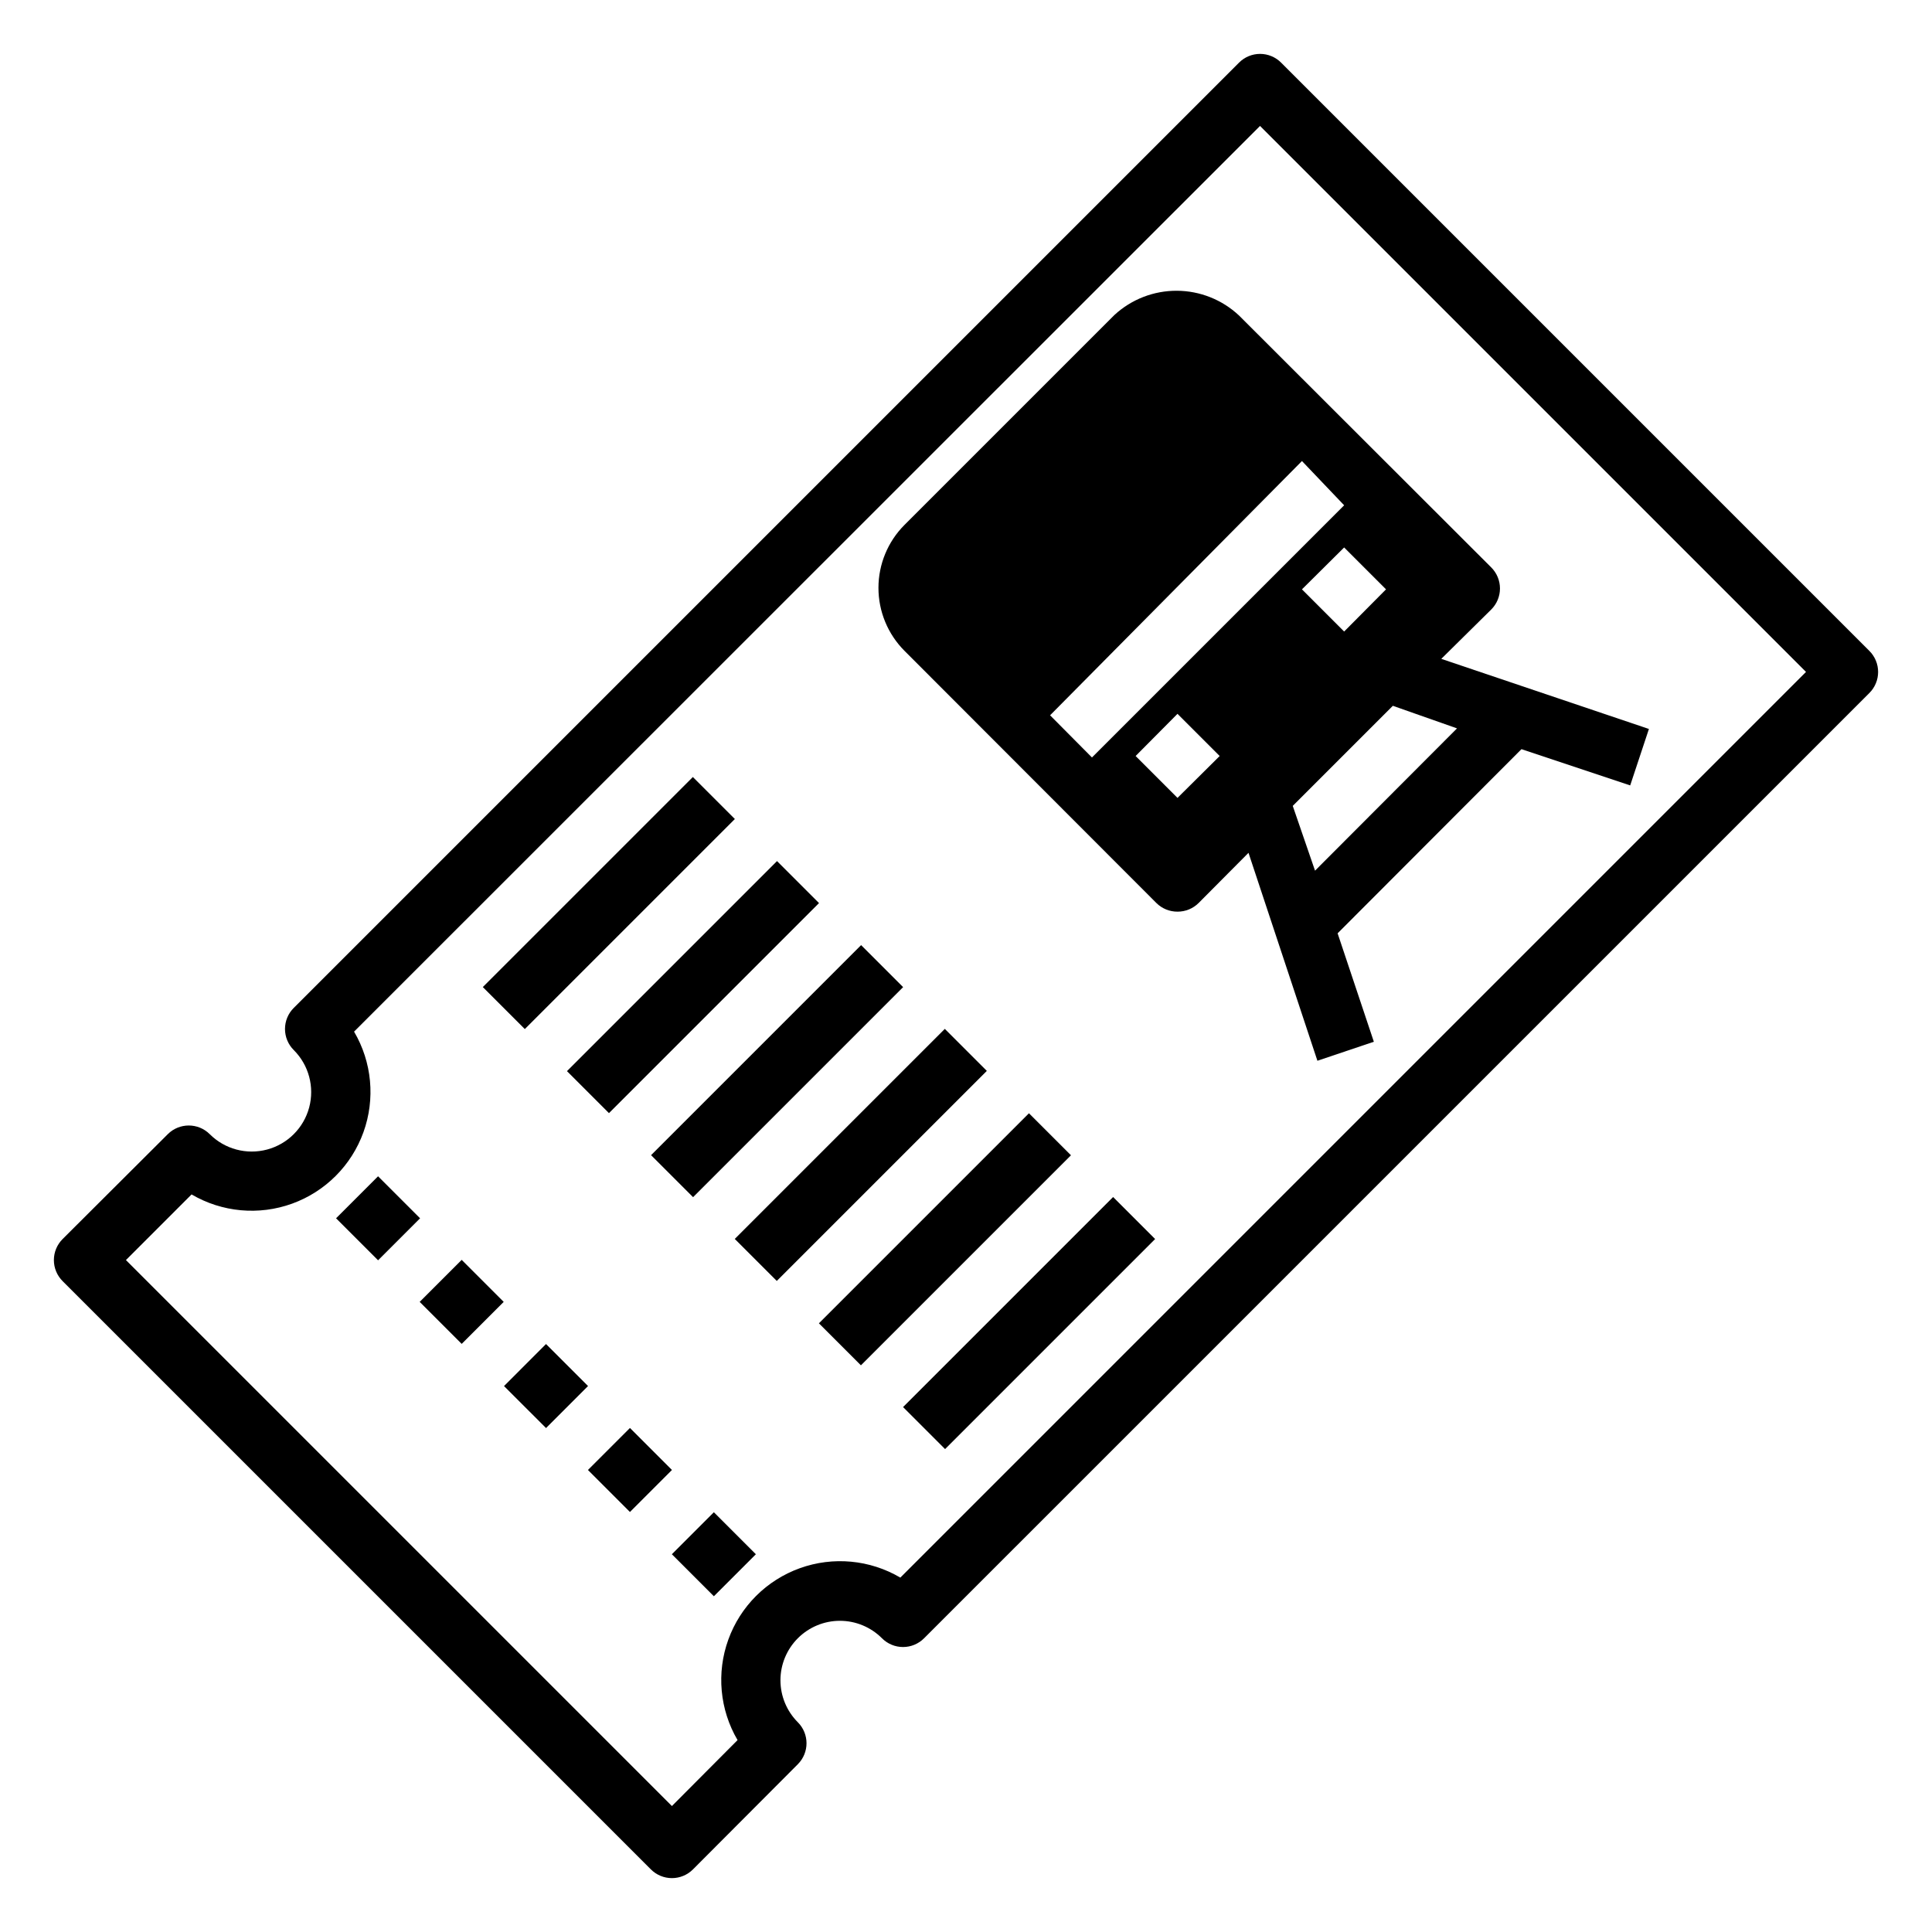
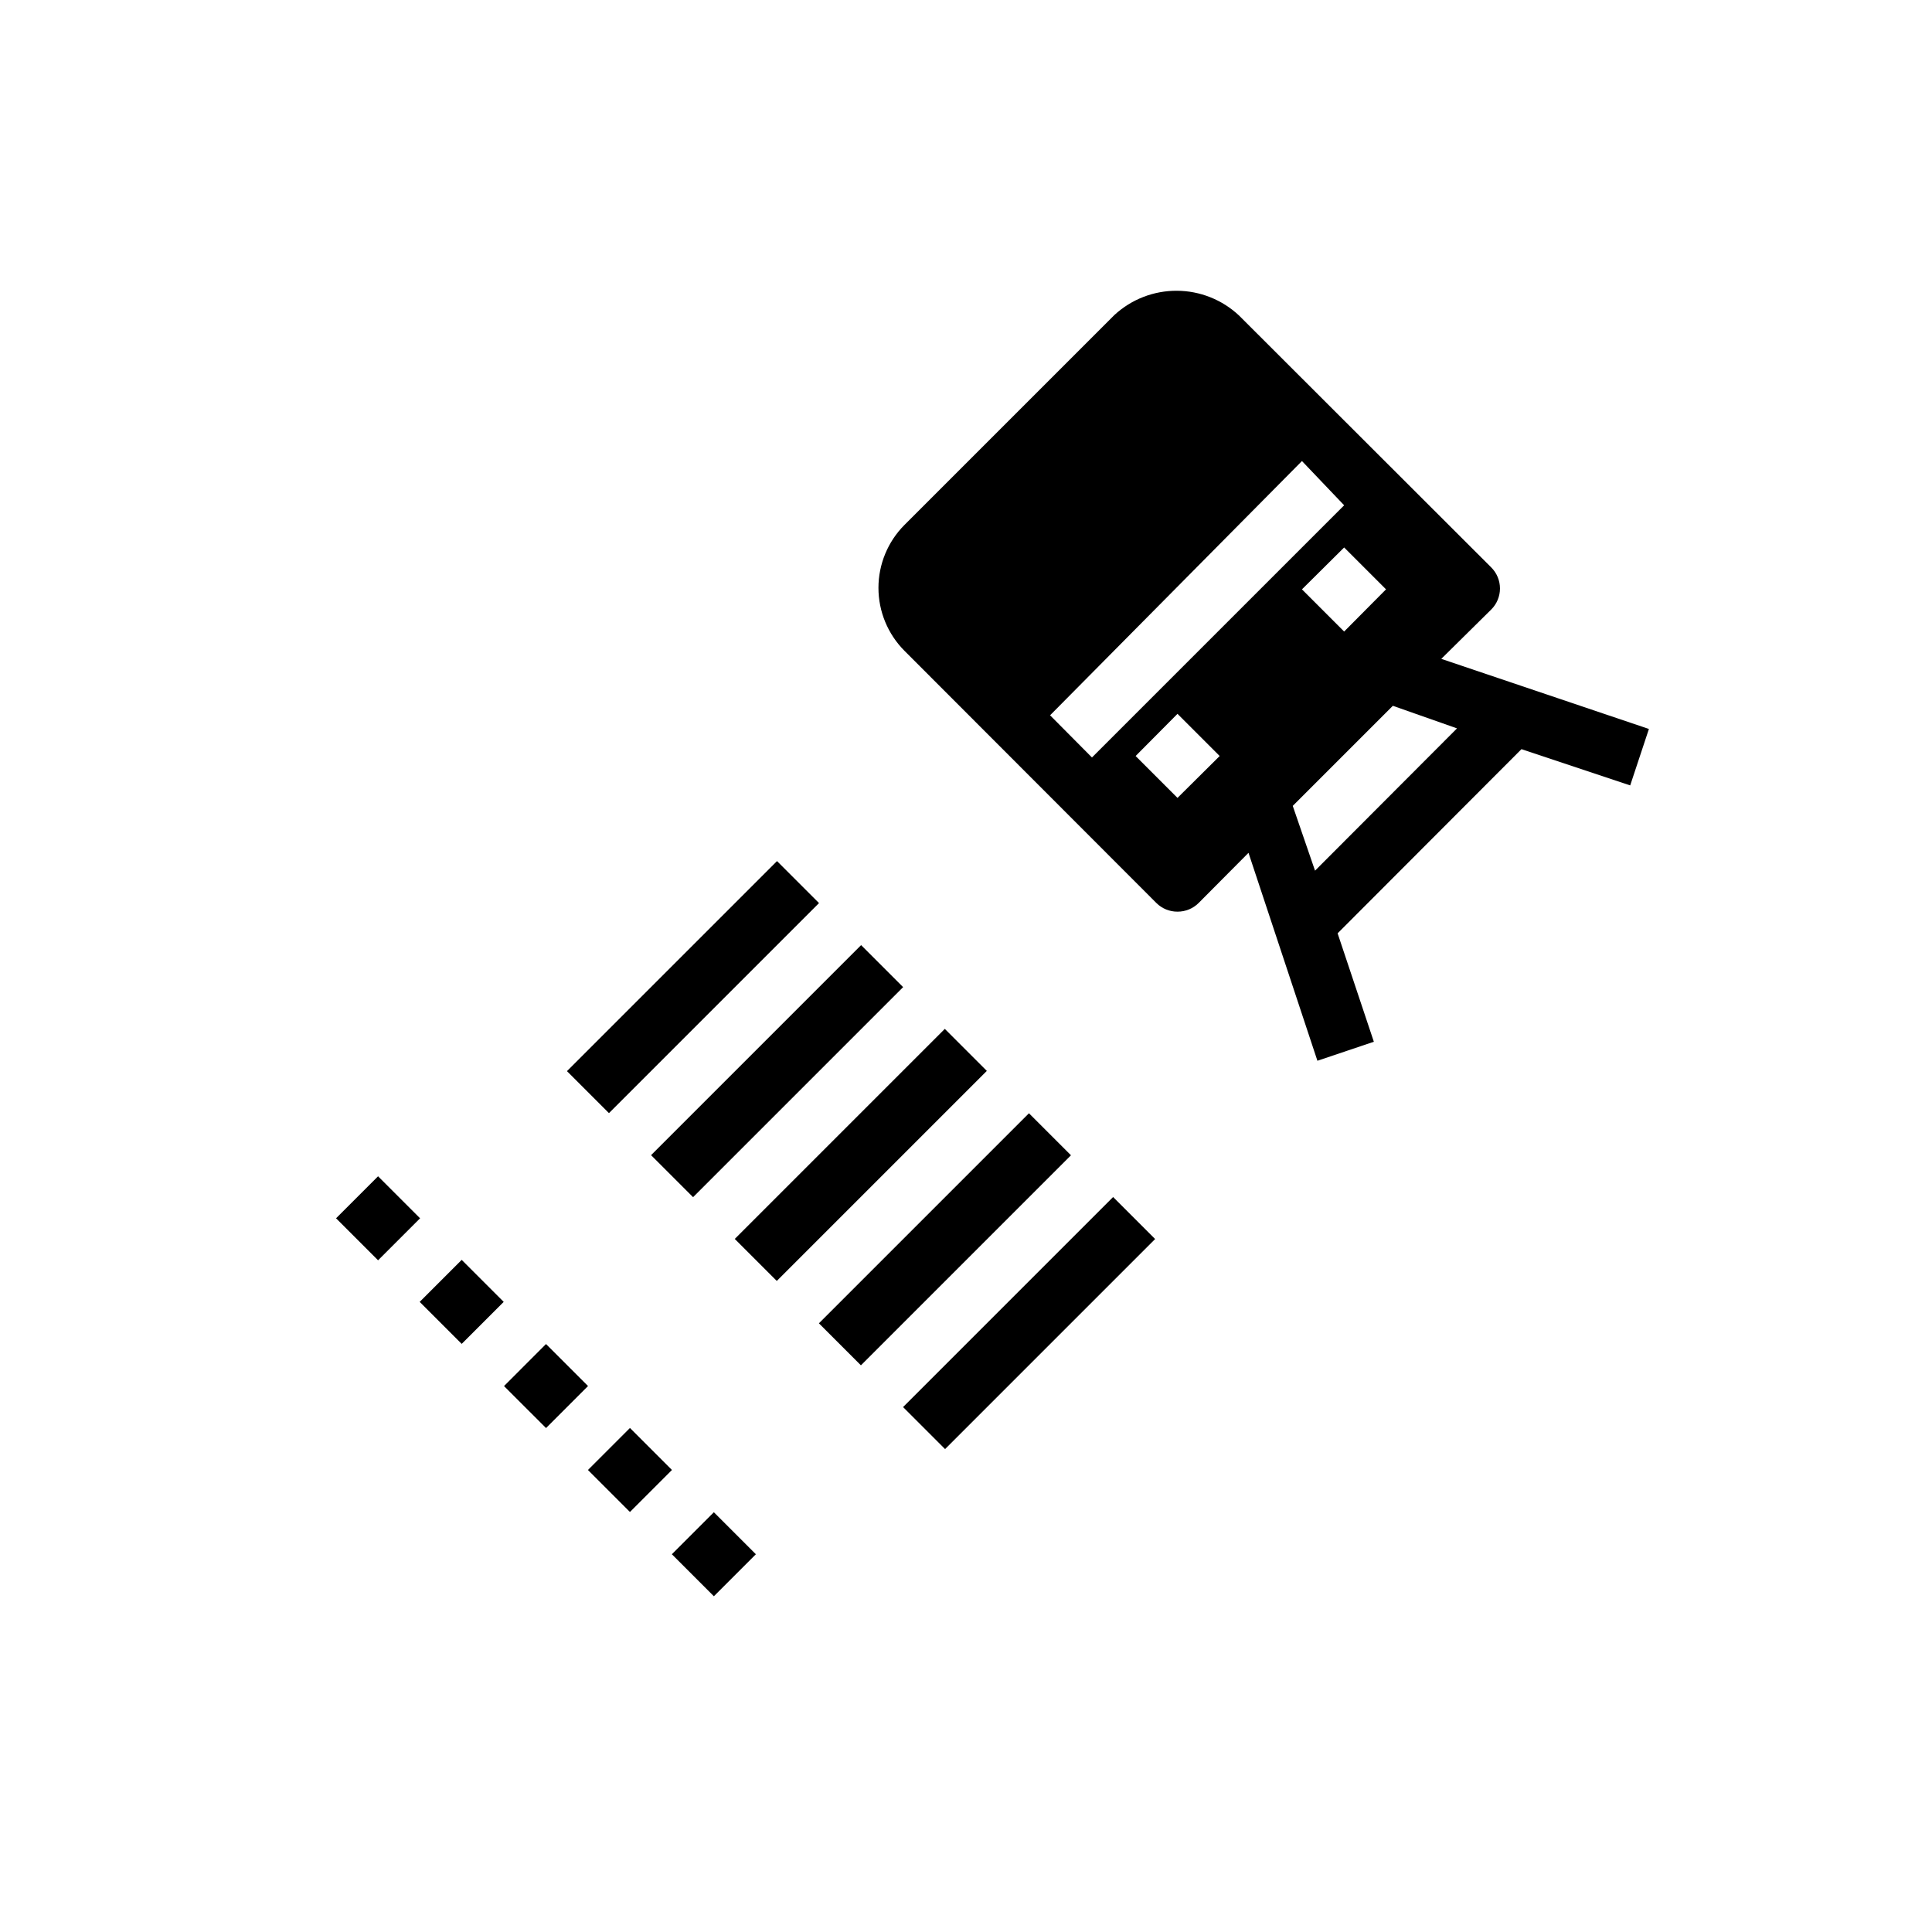
<svg xmlns="http://www.w3.org/2000/svg" fill="#000000" width="800px" height="800px" version="1.1" viewBox="144 144 512 512">
  <g>
-     <path d="m483.52 160.61c-1.477-1.488-3.488-2.328-5.59-2.328-2.098 0-4.109 0.84-5.586 2.328l-250.49 250.49c-1.492 1.477-2.328 3.492-2.328 5.59s0.836 4.109 2.328 5.59c3.981 3.981 5.531 9.777 4.078 15.215-1.457 5.438-5.703 9.684-11.141 11.141-5.438 1.457-11.238-0.098-15.215-4.078-3.07-3.051-8.031-3.051-11.102 0l-27.867 27.789c-1.488 1.477-2.328 3.488-2.328 5.586 0 2.102 0.84 4.113 2.328 5.59l155.87 155.87c1.477 1.492 3.488 2.328 5.59 2.328 2.098 0 4.109-0.836 5.59-2.328l27.789-27.867h-0.004c3.055-3.07 3.055-8.027 0-11.098-2.953-2.953-4.617-6.961-4.617-11.141s1.664-8.188 4.617-11.141 6.961-4.617 11.141-4.617c4.18 0 8.188 1.664 11.137 4.617 1.48 1.492 3.492 2.332 5.59 2.332 2.102 0 4.113-0.84 5.59-2.332l250.49-250.48c1.492-1.48 2.328-3.492 2.328-5.59 0-2.102-0.836-4.113-2.328-5.59zm-100.92 401.47c-8.07-4.75-17.832-5.66-26.641-2.488-8.812 3.172-15.754 10.098-18.941 18.902-3.188 8.805-2.293 18.57 2.441 26.648l-17.395 17.477-144.69-144.69 17.398-17.398-0.004 0.004c8.078 4.734 17.844 5.629 26.648 2.441s15.73-10.129 18.902-18.938c3.172-8.809 2.262-18.574-2.488-26.645l240.09-240.02 144.69 144.69z" />
    <path d="m233.06 466.86 11.133-11.133 11.133 11.133-11.133 11.133z" />
    <path d="m255.22 489.01 11.133-11.133 11.133 11.133-11.133 11.133z" />
    <path d="m277.57 511.32 11.129-11.137 11.137 11.129-11.129 11.137z" />
    <path d="m299.81 533.56 11.133-11.133 11.133 11.133-11.133 11.133z" />
    <path d="m322.05 555.89 11.133-11.133 11.133 11.133-11.133 11.133z" />
-     <path d="m271.95 405.58 55.664-55.664 11.133 11.133-55.664 55.664z" />
    <path d="m294.25 427.86 55.664-55.664 11.133 11.133-55.664 55.664z" />
    <path d="m316.54 450.13 55.664-55.664 11.133 11.133-55.664 55.664z" />
    <path d="m338.72 472.33 55.664-55.664 11.133 11.133-55.664 55.664z" />
    <path d="m361.02 494.69 55.664-55.664 11.133 11.133-55.664 55.664z" />
    <path d="m383.32 516.89 55.664-55.664 11.133 11.133-55.664 55.664z" />
    <path d="m439.36 227.45-55.656 55.656v-0.004c-4.422 4.43-6.906 10.434-6.906 16.691 0 6.258 2.484 12.258 6.906 16.688l66.754 66.832c1.488 1.477 3.496 2.297 5.59 2.285 2.094 0.012 4.106-0.809 5.59-2.285l13.227-13.305 18.262 55.105 14.957-5.039-9.605-28.734 48.727-48.805 28.812 9.605 4.961-14.957-55.027-18.578 13.227-13.066c1.492-1.48 2.328-3.492 2.328-5.59 0-2.098-0.836-4.109-2.328-5.59l-66.832-66.754c-4.465-4.184-10.344-6.523-16.461-6.551-6.117-0.031-12.02 2.254-16.523 6.394zm16.688 128-11.098-11.098 11.098-11.18 11.18 11.18zm74.078-18.422-37.629 37.707-5.906-17.164 26.527-26.527zm-29.914-25.664-11.18-11.18 11.18-11.098 11.098 11.098zm0-33.457-66.832 66.832-11.098-11.18 66.75-67.379z" />
  </g>
</svg>